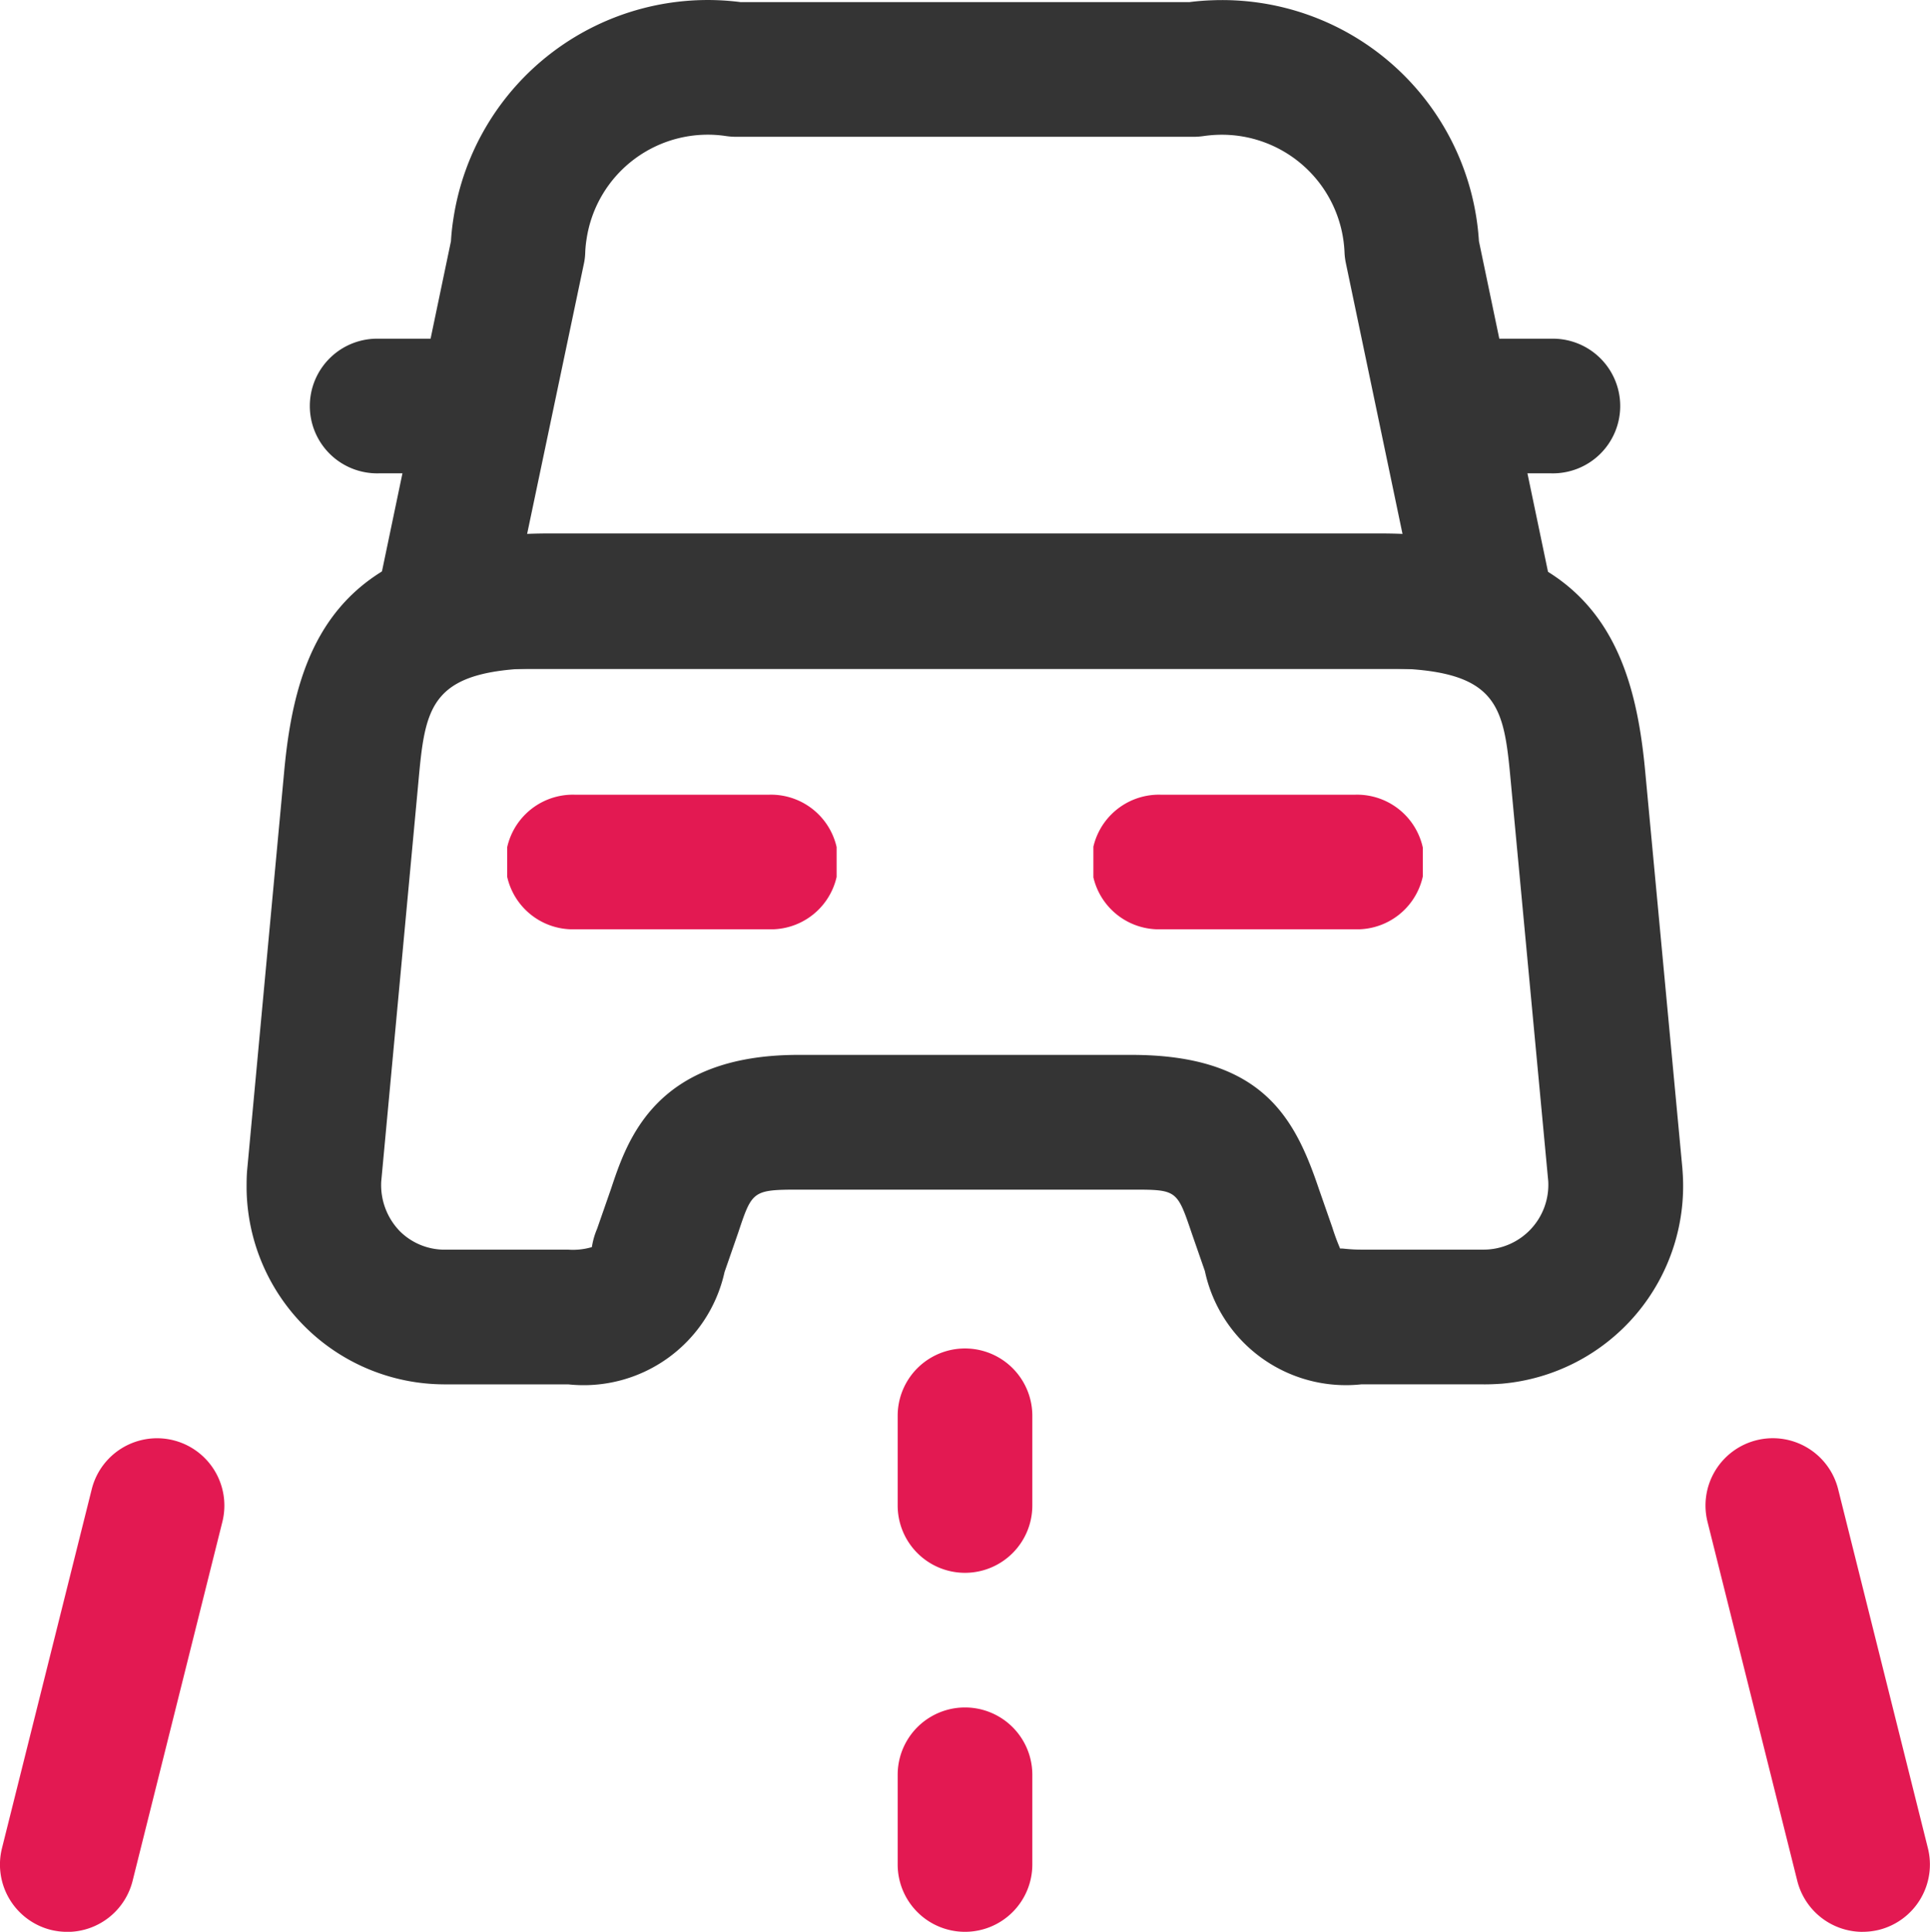
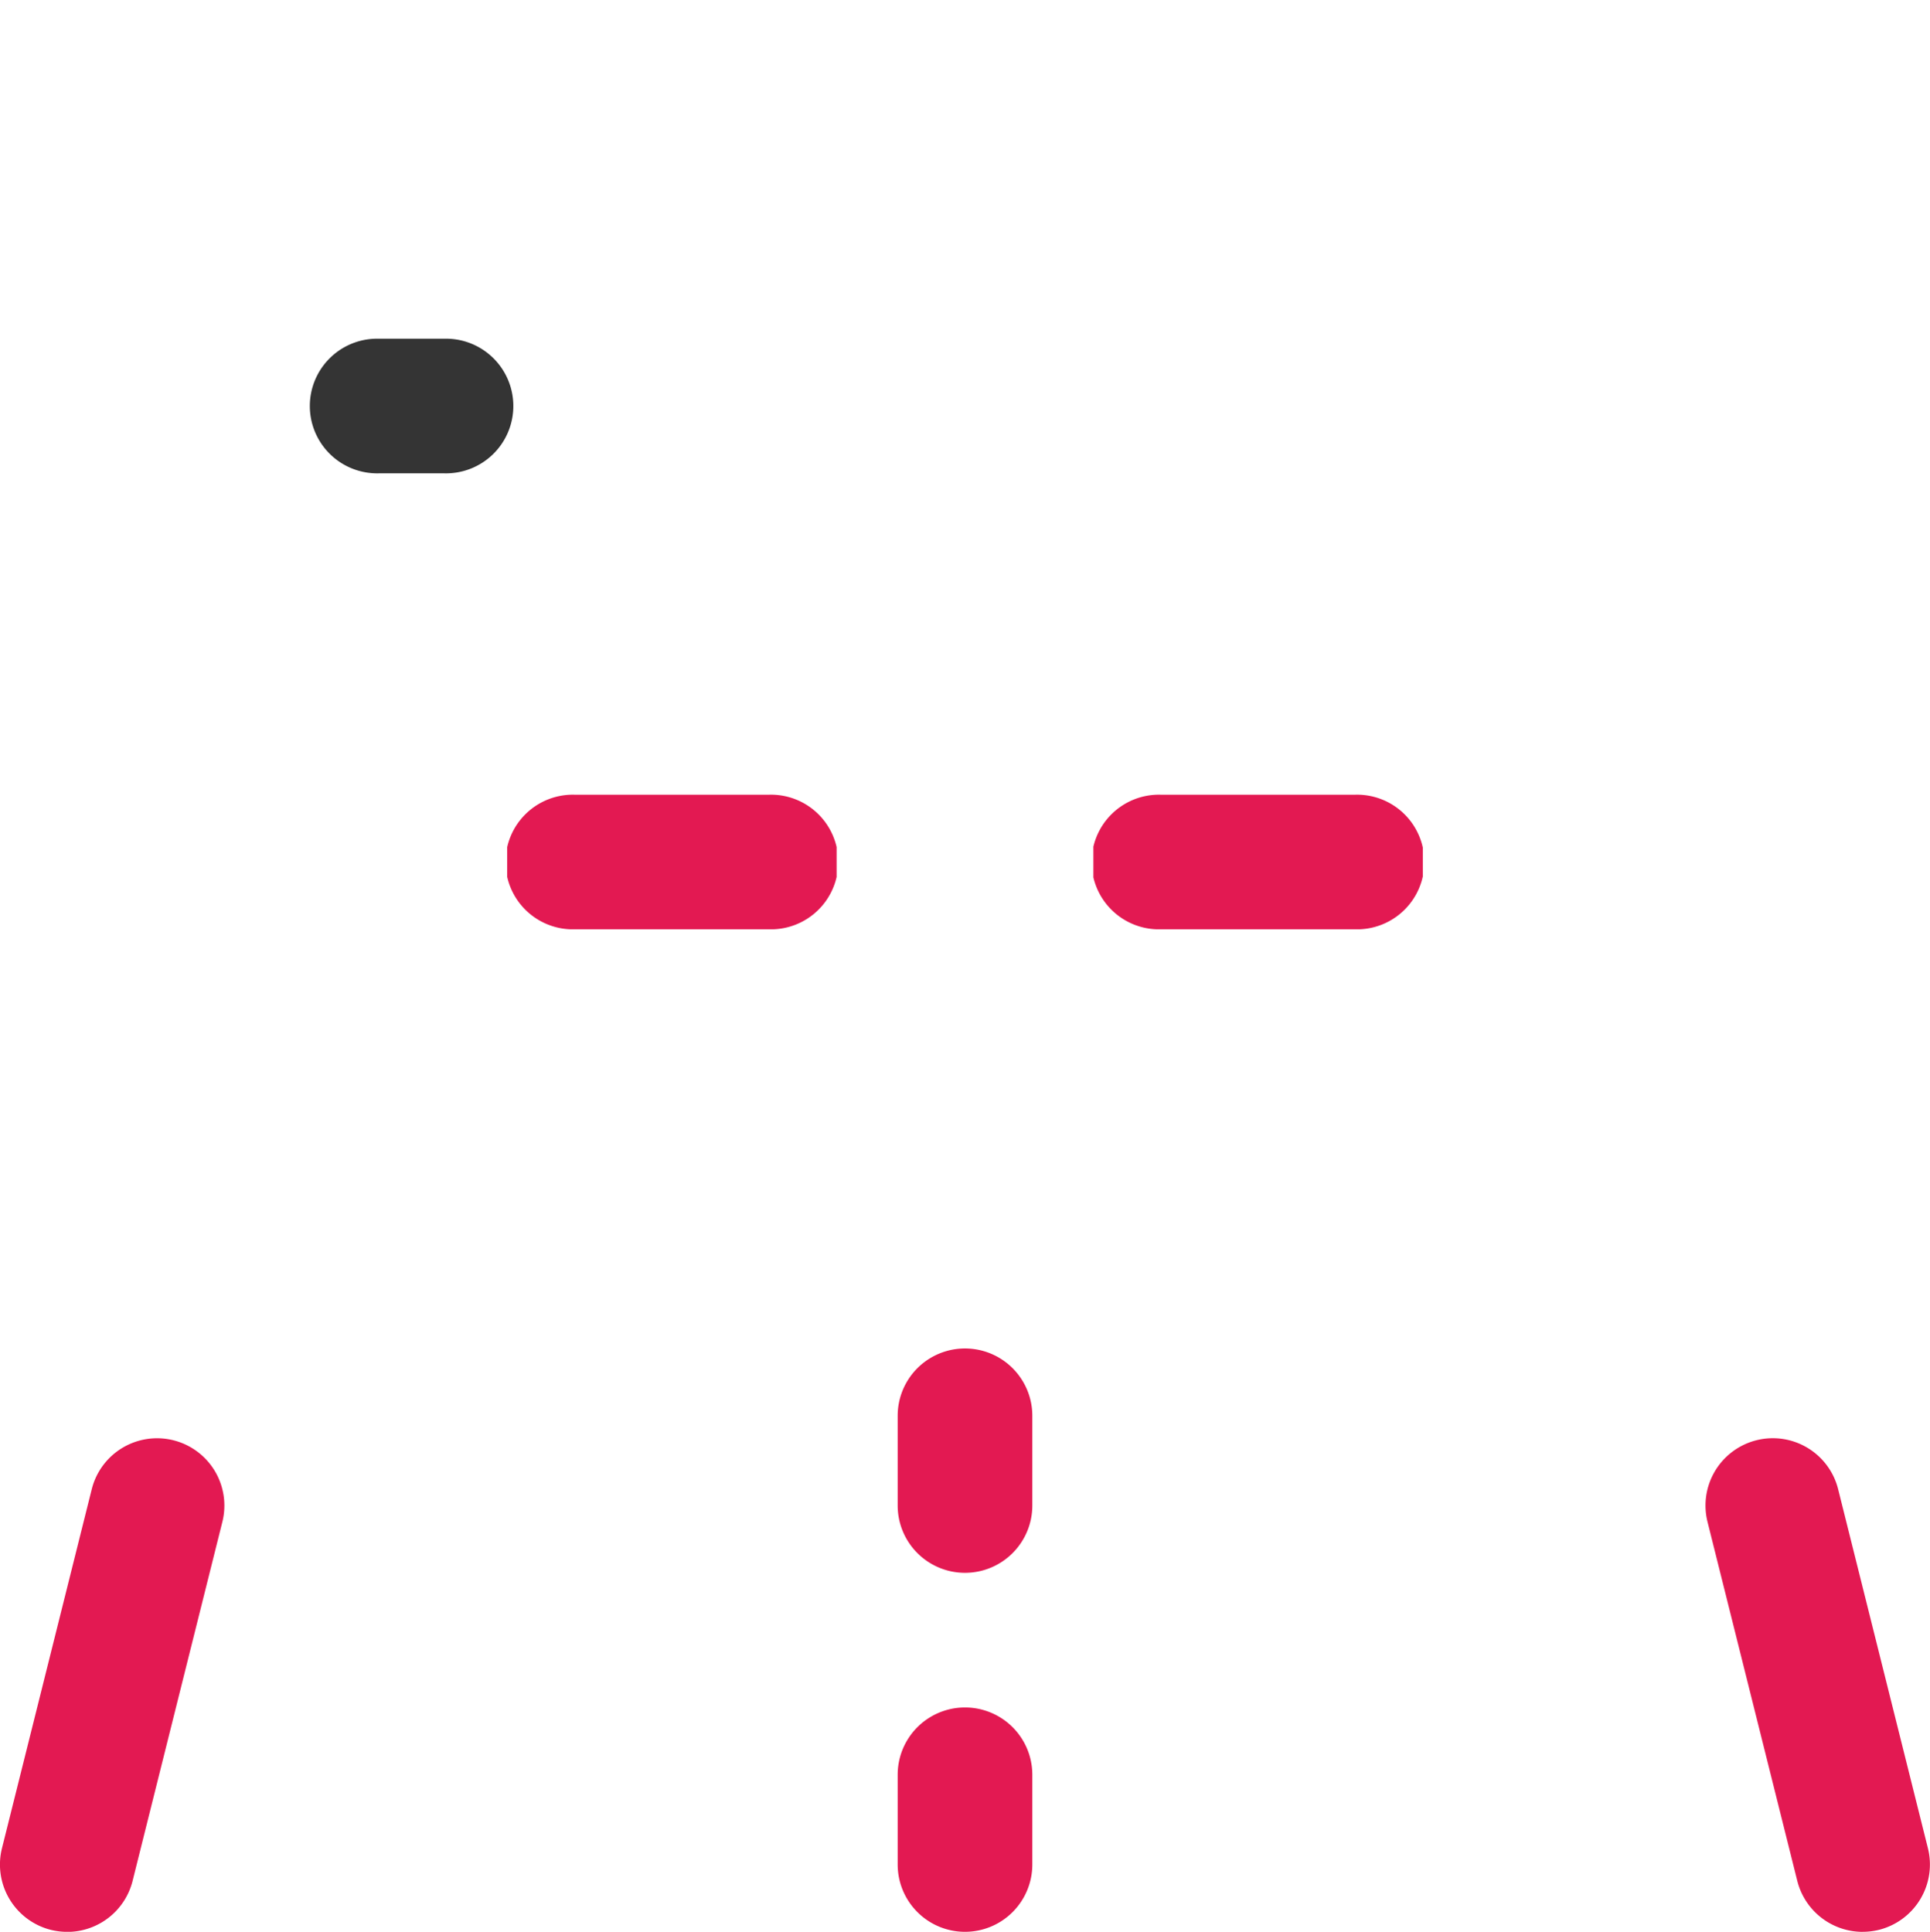
<svg xmlns="http://www.w3.org/2000/svg" width="47.947" height="48" viewBox="0 0 47.947 48">
  <defs>
    <clipPath id="clip-path">
      <rect id="Rectángulo_1172" data-name="Rectángulo 1172" width="8.184" height="3.345" fill="none" />
    </clipPath>
    <clipPath id="clip-path-3">
      <rect id="Rectángulo_1174" data-name="Rectángulo 1174" width="3.345" height="5.575" fill="none" />
    </clipPath>
    <clipPath id="clip-path-5">
      <rect id="Rectángulo_1176" data-name="Rectángulo 1176" width="5.575" height="12.266" fill="none" />
    </clipPath>
  </defs>
  <g id="Grupo_36808" data-name="Grupo 36808" transform="translate(-949.25 -2316.226)">
-     <path id="Trazado_3819" data-name="Trazado 3819" d="M1377.992,2280.849h-25.869a1.672,1.672,0,0,1-1.637-2.014l1.8-8.615c.011-.187.031-.37.06-.555a6.392,6.392,0,0,1,7.138-5.386h11.144c.187-.024.377-.04.566-.046a6.39,6.39,0,0,1,6.63,5.985l1.8,8.617a1.672,1.672,0,0,1-1.637,2.014m-23.811-3.345h21.752l-1.407-6.728a1.665,1.665,0,0,1-.036-.276,3.049,3.049,0,0,0-3.164-2.924,3.27,3.27,0,0,0-.339.031,1.771,1.771,0,0,1-.243.018H1359.37a1.8,1.8,0,0,1-.247-.018,3.045,3.045,0,0,0-3.468,2.56,2.739,2.739,0,0,0-.033.33,1.505,1.505,0,0,1-.033.279Z" transform="translate(-391.833 52)" fill="#343434" />
-     <path id="Trazado_3820" data-name="Trazado 3820" d="M1353.9,2291.312a4.921,4.921,0,0,1-4.9-4.859c0-.149,0-.312.015-.475l.917-9.873c.281-3.082,1.276-5.935,6.594-5.935h20.628c5.317,0,6.311,2.853,6.594,5.937l.923,9.854,0,.014a4.93,4.93,0,0,1-4.489,5.321c-.161.011-.317.018-.475.016h-3.015a3.583,3.583,0,0,1-3.885-2.814l-.326-.938c-.368-1.086-.368-1.086-1.5-1.086h-8.274c-1.137,0-1.151.041-1.492,1.064l-.341.983a3.584,3.584,0,0,1-3.876,2.792h-3.1Zm2.625-17.8c-3,0-3.082.908-3.263,2.9l-.917,9.859a1.647,1.647,0,0,0,.473,1.247,1.579,1.579,0,0,0,1.122.448H1357a1.66,1.66,0,0,0,.578-.064,1.863,1.863,0,0,1,.129-.453l.346-.993c.41-1.231,1.108-3.33,4.656-3.33h8.274c3.258,0,4.061,1.572,4.654,3.325l.337.966a5.488,5.488,0,0,0,.194.524c.038-.016.194.024.524.024h3.033a1.611,1.611,0,0,0,1.612-1.7l-.923-9.848c-.183-1.992-.265-2.9-3.263-2.9Z" transform="translate(-393.624 59.311)" fill="#343434" />
    <path id="Trazado_3821" data-name="Trazado 3821" d="M1353.021,2271.345h-1.628a1.673,1.673,0,1,1,0-3.345h1.628a1.673,1.673,0,1,1,0,3.345" transform="translate(-392.732 56.642)" fill="#343434" />
-     <path id="Trazado_3822" data-name="Trazado 3822" d="M1365.351,2271.345h-1.628a1.673,1.673,0,1,1,0-3.345h1.628a1.673,1.673,0,1,1,0,3.345" transform="translate(-377.564 56.642)" fill="#343434" />
    <g id="Grupo_3307" data-name="Grupo 3307" transform="translate(961.85 2335.971)" style="mix-blend-mode: normal;isolation: isolate">
      <g id="Grupo_3306" data-name="Grupo 3306" transform="translate(0 0)">
        <g id="Grupo_3305" data-name="Grupo 3305" clip-path="url(#clip-path)">
          <path id="Trazado_3823" data-name="Trazado 3823" d="M1358.412,2276.426h-4.839a1.673,1.673,0,1,1,0-3.345h4.839a1.673,1.673,0,1,1,0,3.345" transform="translate(-1351.9 -2273.08)" fill="#e31952" />
        </g>
      </g>
    </g>
    <g id="Grupo_3310" data-name="Grupo 3310" transform="translate(976.413 2335.971)" style="mix-blend-mode: normal;isolation: isolate">
      <g id="Grupo_3309" data-name="Grupo 3309" transform="translate(0 0)">
        <g id="Grupo_3308" data-name="Grupo 3308" clip-path="url(#clip-path)">
          <path id="Trazado_3824" data-name="Trazado 3824" d="M1364.942,2276.426H1360.1a1.673,1.673,0,1,1,0-3.345h4.839a1.673,1.673,0,1,1,0,3.345" transform="translate(-1358.43 -2273.08)" fill="#e31952" />
        </g>
      </g>
    </g>
    <g id="Grupo_3313" data-name="Grupo 3313" transform="translate(971.551 2349.731)" style="mix-blend-mode: normal;isolation: isolate">
      <g id="Grupo_3312" data-name="Grupo 3312" transform="translate(0 0)">
        <g id="Grupo_3311" data-name="Grupo 3311" clip-path="url(#clip-path-3)">
          <path id="Trazado_3825" data-name="Trazado 3825" d="M1357.923,2284.825a1.673,1.673,0,0,1-1.673-1.672v-2.23a1.672,1.672,0,1,1,3.345,0v2.23a1.673,1.673,0,0,1-1.672,1.672" transform="translate(-1356.25 -2279.25)" fill="#e31952" />
        </g>
      </g>
    </g>
    <g id="Grupo_3316" data-name="Grupo 3316" transform="translate(971.551 2358.651)" style="mix-blend-mode: normal;isolation: isolate">
      <g id="Grupo_3315" data-name="Grupo 3315">
        <g id="Grupo_3314" data-name="Grupo 3314" clip-path="url(#clip-path-3)">
          <path id="Trazado_3826" data-name="Trazado 3826" d="M1357.923,2288.825a1.673,1.673,0,0,1-1.673-1.672v-2.23a1.672,1.672,0,1,1,3.345,0v2.23a1.673,1.673,0,0,1-1.672,1.672" transform="translate(-1356.25 -2283.25)" fill="#e31952" />
        </g>
      </g>
    </g>
    <g id="Grupo_3319" data-name="Grupo 3319" transform="translate(949.25 2351.961)" style="mix-blend-mode: normal;isolation: isolate">
      <g id="Grupo_3318" data-name="Grupo 3318">
        <g id="Grupo_3317" data-name="Grupo 3317" clip-path="url(#clip-path-5)">
          <path id="Trazado_3827" data-name="Trazado 3827" d="M1347.924,2292.516a1.742,1.742,0,0,1-.408-.049,1.674,1.674,0,0,1-1.216-2.029l2.23-8.92a1.672,1.672,0,1,1,3.245.812l-2.23,8.92a1.674,1.674,0,0,1-1.621,1.267" transform="translate(-1346.251 -2280.25)" fill="#e31952" />
        </g>
      </g>
    </g>
    <g id="Grupo_3322" data-name="Grupo 3322" transform="translate(991.622 2351.961)" style="mix-blend-mode: normal;isolation: isolate">
      <g id="Grupo_3321" data-name="Grupo 3321">
        <g id="Grupo_3320" data-name="Grupo 3320" clip-path="url(#clip-path-5)">
          <path id="Trazado_3828" data-name="Trazado 3828" d="M1369.153,2292.516a1.675,1.675,0,0,1-1.624-1.267l-2.23-8.92a1.672,1.672,0,1,1,3.245-.812l2.23,8.92a1.674,1.674,0,0,1-1.216,2.029,1.724,1.724,0,0,1-.406.049" transform="translate(-1365.251 -2280.25)" fill="#e31952" />
        </g>
      </g>
    </g>
  </g>
</svg>